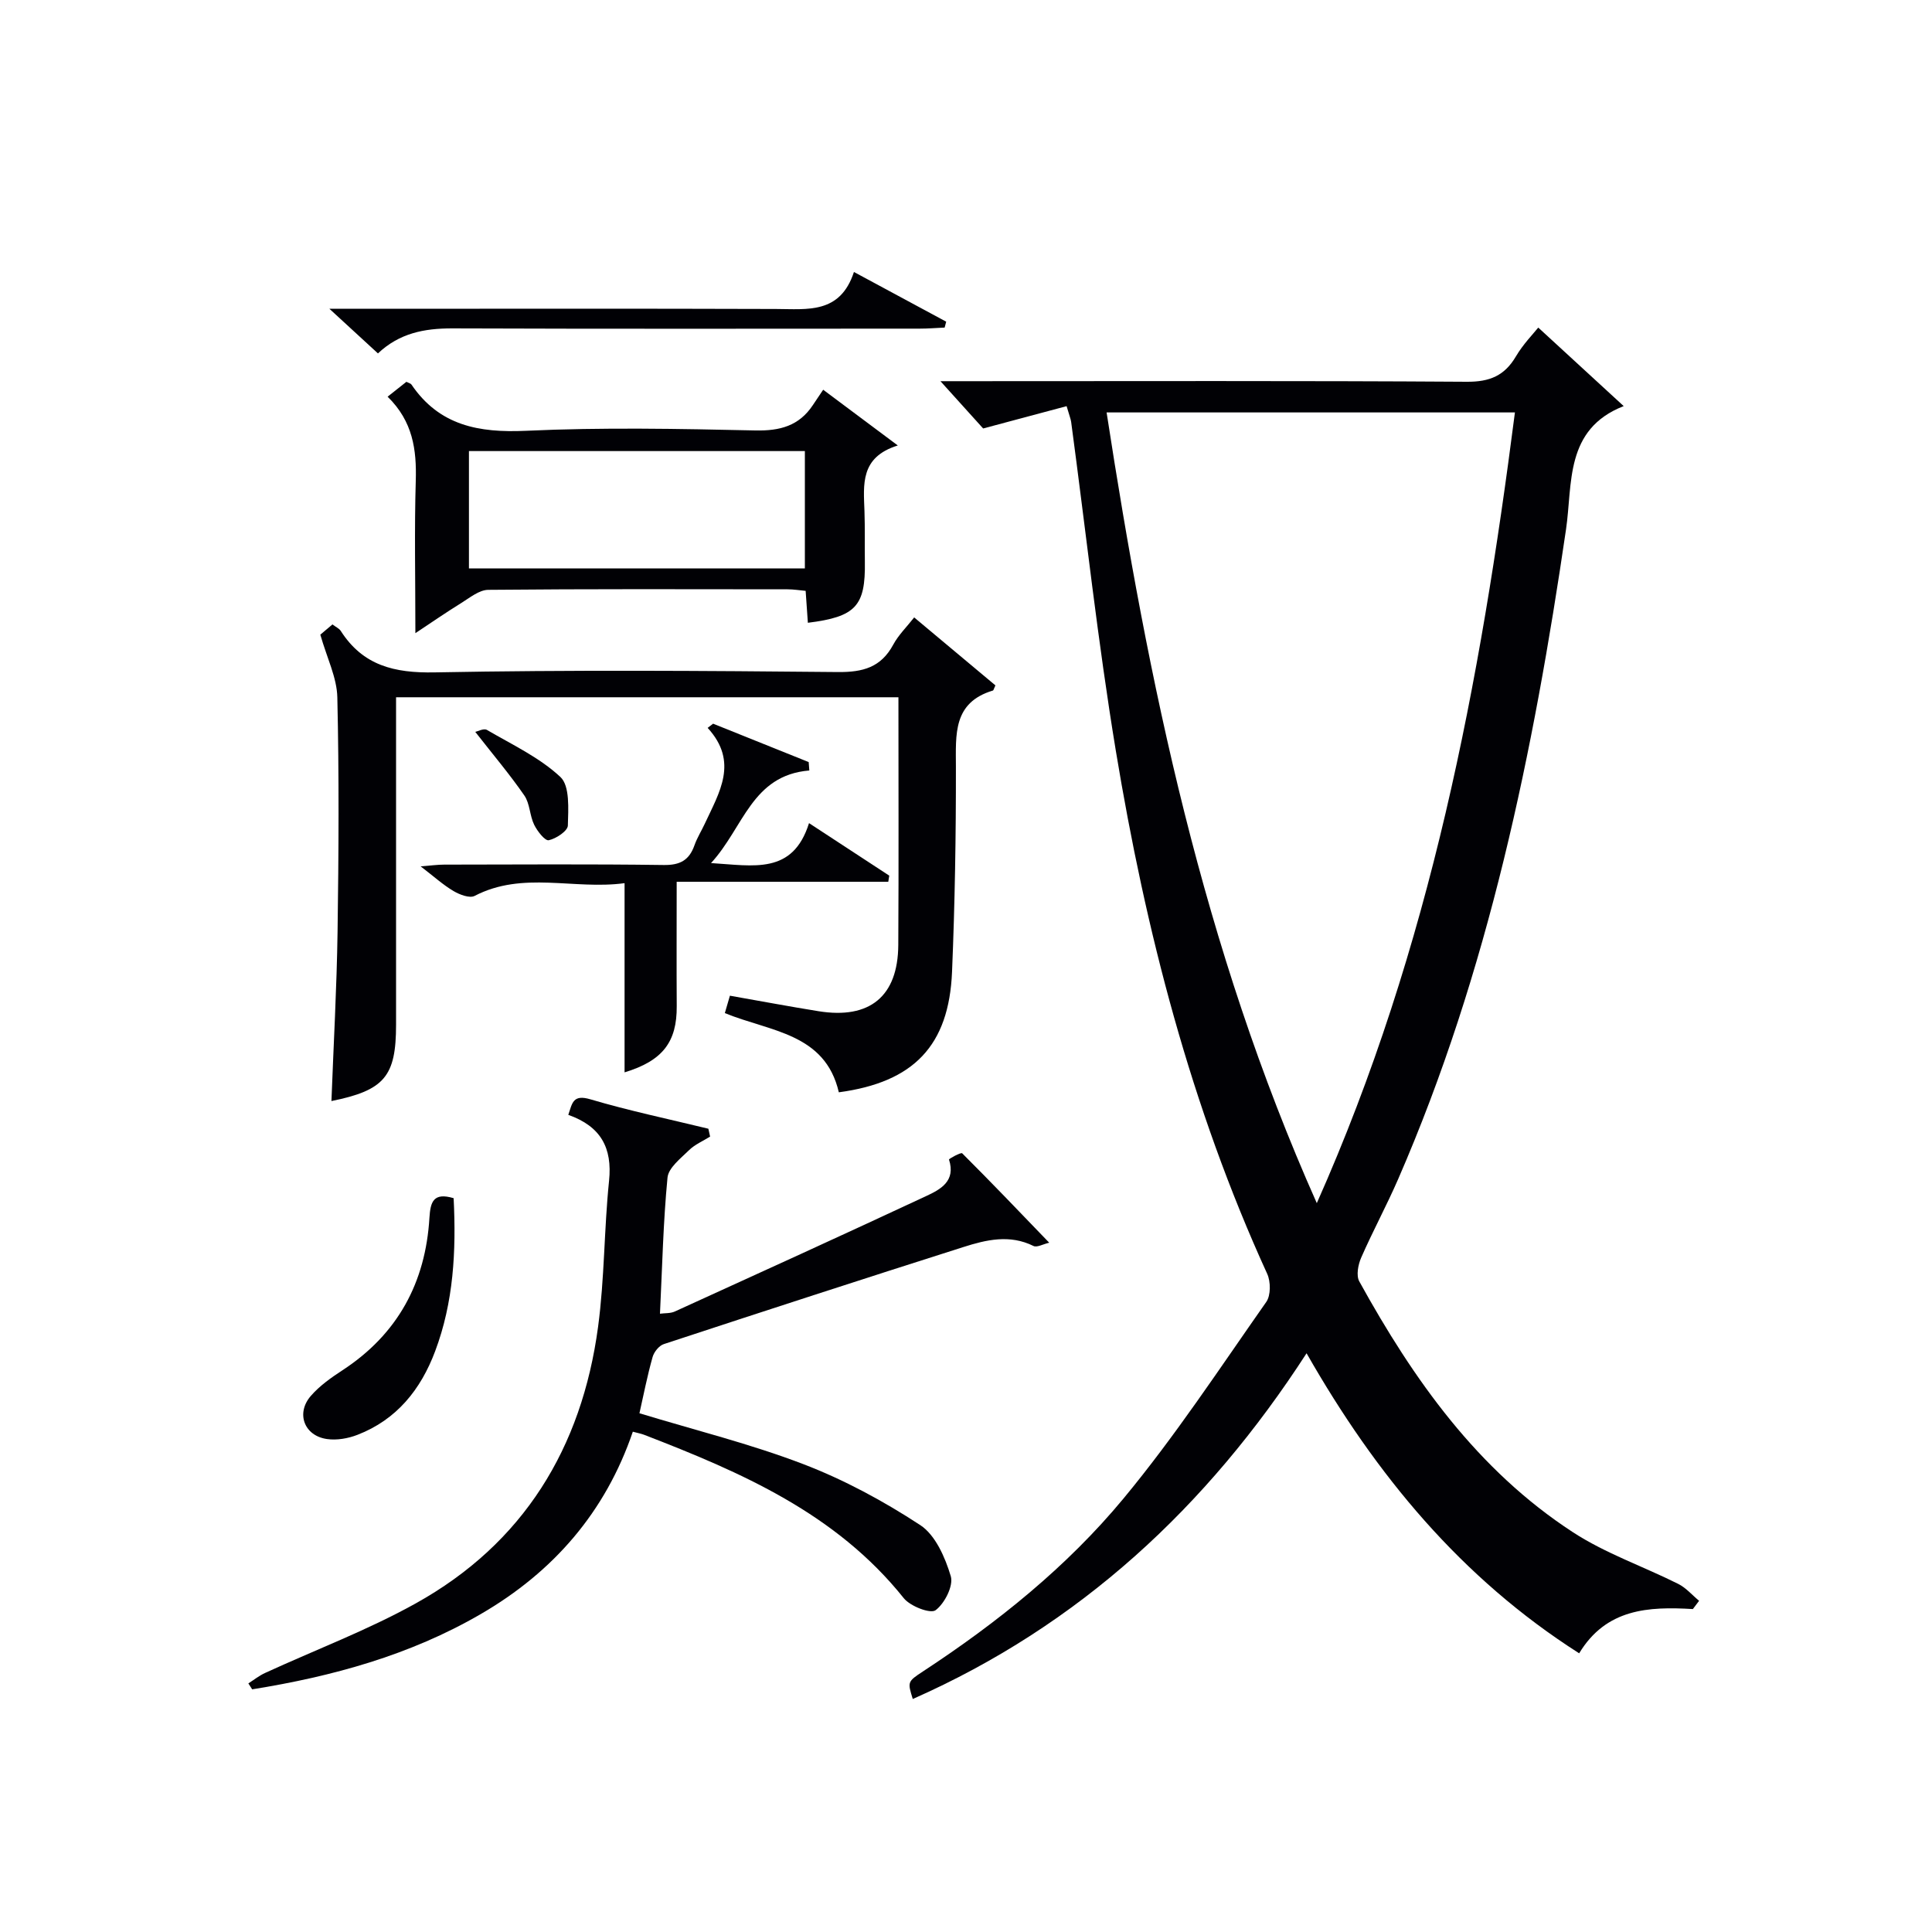
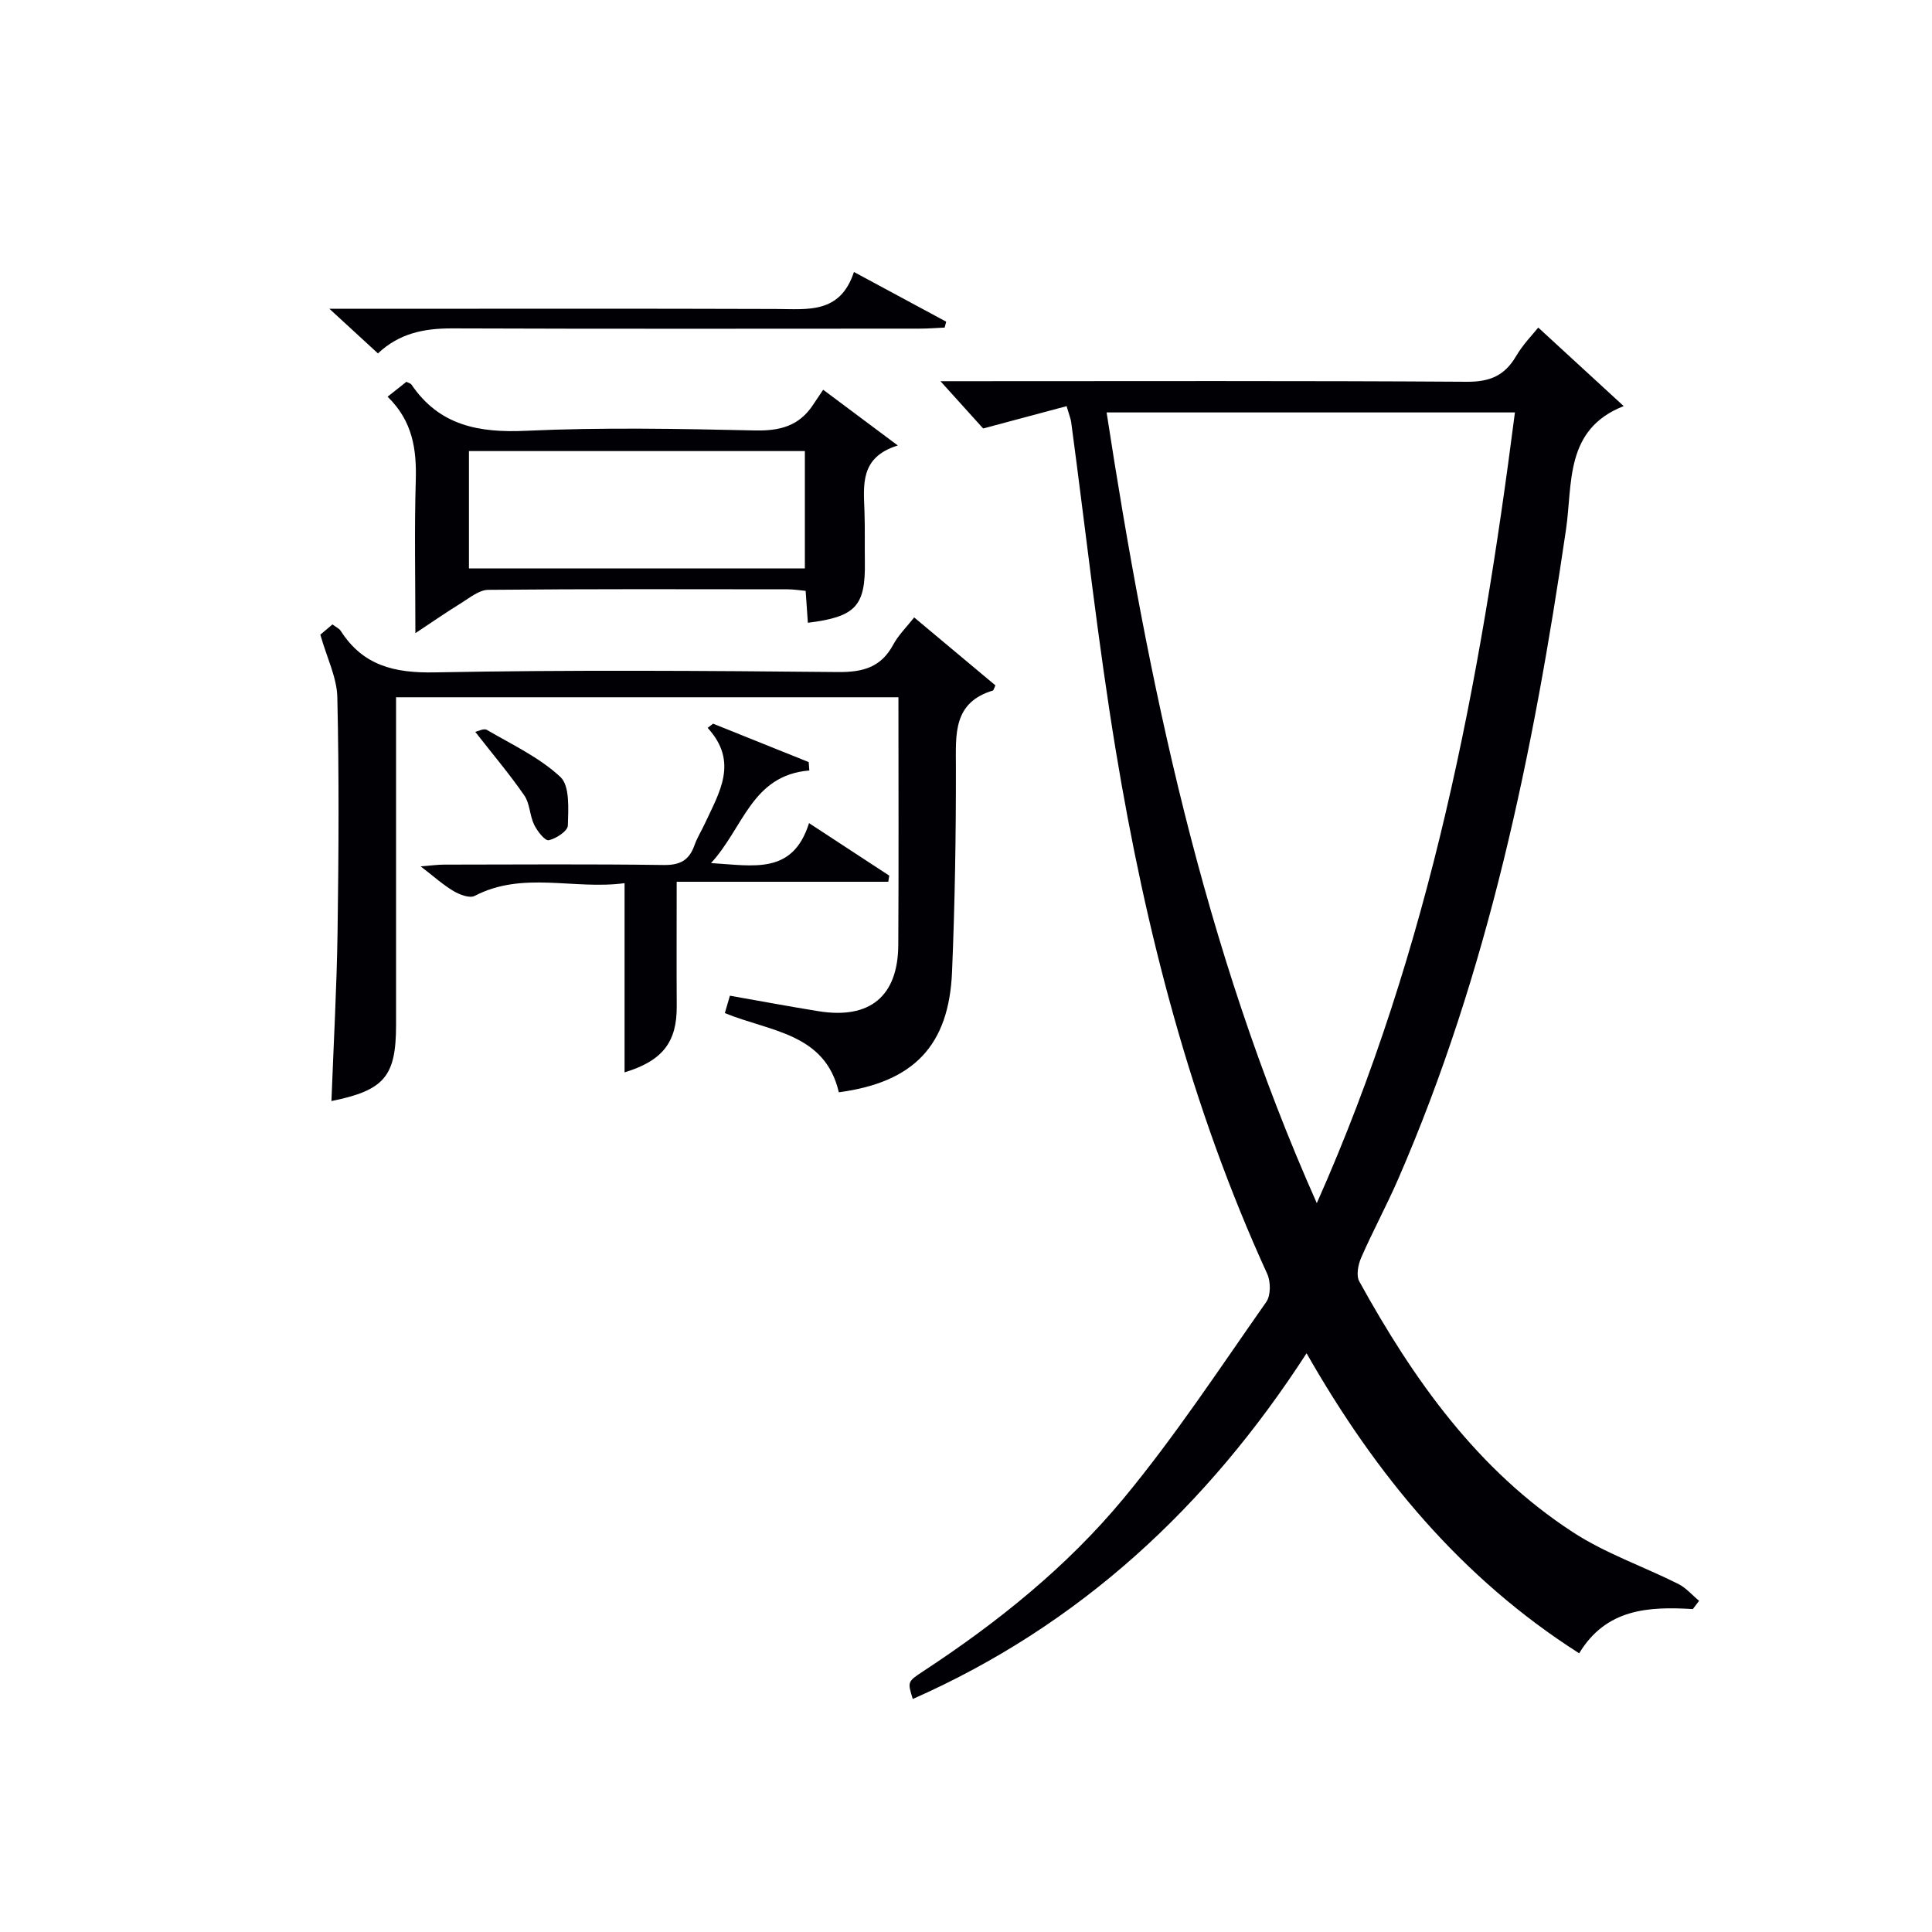
<svg xmlns="http://www.w3.org/2000/svg" enable-background="new 0 0 400 400" viewBox="0 0 400 400">
  <g fill="#010105">
    <path d="m350.49 333.14c-9.17-.55-17.95-.1-23.54 9.16-24.41-15.57-42.03-36.86-56.44-62.12-20.61 31.86-47.03 56.33-81.53 71.58-1.09-3.53-1.13-3.59 2.14-5.73 15.4-10.1 29.76-21.63 41.48-35.77 10.68-12.89 19.93-26.98 29.57-40.71.95-1.36.93-4.2.19-5.82-15.8-34.56-25.18-71-31.34-108.29-3.73-22.59-6.2-45.39-9.25-68.09-.09-.63-.35-1.24-.94-3.26-5.54 1.48-10.95 2.93-17.28 4.62-2.27-2.51-5.34-5.91-8.84-9.79h5.51c34.49 0 68.99-.11 103.48.12 4.73.03 7.8-1.25 10.16-5.26 1.49-2.53 3.61-4.69 4.62-5.96 5.96 5.48 11.79 10.84 17.69 16.26-12.26 4.78-10.56 16.09-11.94 25.51-6.75 46.12-16.05 91.54-34.76 134.54-2.39 5.49-5.25 10.76-7.65 16.25-.64 1.46-1.07 3.71-.39 4.93 11.2 20.3 24.44 39.03 44.21 51.91 6.73 4.39 14.57 7.08 21.82 10.71 1.62.81 2.89 2.32 4.32 3.5-.45.58-.87 1.15-1.29 1.71zm-77.86-84.04c23.61-53.07 33.84-107.85 41.02-163.71-28.37 0-56.27 0-84.54 0 8.61 55.91 19.91 110.69 43.52 163.71z" />
    <path d="m82 144.36v67.81c0 10.69-2.4 13.57-13.38 15.79.44-11.74 1.1-23.42 1.27-35.11.23-16.16.32-32.33-.05-48.48-.09-4.08-2.14-8.12-3.52-12.97.22-.19 1.3-1.1 2.51-2.12.72.55 1.38.83 1.71 1.33 4.6 7.19 11.1 8.76 19.45 8.6 27.82-.53 55.65-.34 83.48-.07 5.18.05 8.93-.96 11.47-5.68 1.08-2 2.79-3.66 4.33-5.63 5.82 4.87 11.4 9.53 16.82 14.07-.36.78-.4 1.03-.5 1.06-8.33 2.5-7.69 9.09-7.68 15.83.02 14.14-.21 28.29-.8 42.42-.64 15.29-7.94 22.86-23.44 24.94-2.84-12.28-14.26-12.56-23.6-16.4.37-1.26.71-2.44 1.05-3.6 6.32 1.11 12.32 2.24 18.35 3.21 10.6 1.71 16.44-3.07 16.51-13.7.1-16.98.03-33.96.03-51.3-34.65 0-69.03 0-104.01 0z" />
-     <path d="m132.39 292.6c11.54 3.51 22.99 6.34 33.92 10.53 8.46 3.24 16.62 7.65 24.21 12.62 3.15 2.06 5.17 6.71 6.33 10.59.59 1.98-1.28 5.65-3.15 7.04-1.06.79-5.24-.82-6.58-2.49-14.03-17.56-33.64-26.06-53.76-33.83-.6-.23-1.24-.35-2.34-.64-5.66 16.61-16.42 29.02-31.49 37.76-14.69 8.53-30.73 12.91-47.32 15.58-.26-.41-.53-.82-.79-1.23 1.15-.73 2.24-1.61 3.48-2.17 10.39-4.78 21.18-8.84 31.15-14.38 22.35-12.42 34.4-32.21 37.77-57.24 1.35-10.01 1.24-20.21 2.28-30.28.7-6.82-1.71-11.26-8.44-13.64.82-2.41.93-4.3 4.57-3.22 8.04 2.38 16.27 4.1 24.43 6.09.12.54.24 1.09.36 1.63-1.47.92-3.16 1.63-4.37 2.82-1.73 1.7-4.25 3.64-4.45 5.67-.89 9.22-1.09 18.51-1.56 28.18 1-.14 2.16-.04 3.08-.46 17.36-7.91 34.73-15.82 52.02-23.89 2.97-1.38 6.19-3.09 4.74-7.57-.05-.14 2.48-1.55 2.73-1.29 5.97 5.95 11.79 12.04 18.02 18.51-1.27.29-2.54 1.03-3.25.68-4.93-2.45-9.8-1.29-14.53.22-20.71 6.58-41.37 13.3-62.01 20.09-.99.32-2.04 1.63-2.33 2.69-1.11 3.93-1.89 7.96-2.72 11.63z" />
+     <path d="m132.39 292.6z" />
    <path d="m80.25 82.13c1.67-1.32 2.81-2.23 3.89-3.08.48.25.88.33 1.04.56 5.78 8.51 13.94 10.03 23.73 9.58 15.79-.73 31.64-.42 47.46-.07 5.12.11 9.06-.94 11.92-5.24.64-.97 1.29-1.93 2.14-3.19 5.32 3.97 9.91 7.4 15.45 11.54-7.84 2.43-7.09 8.1-6.9 13.61.12 3.49.03 6.99.08 10.49.14 9.13-1.87 11.38-11.8 12.61-.15-2.08-.29-4.16-.46-6.61-1.22-.11-2.49-.32-3.76-.32-20.65-.02-41.31-.09-61.96.11-1.87.02-3.8 1.62-5.57 2.72-3.2 1.98-6.29 4.12-9.51 6.25 0-11.36-.22-21.47.08-31.56.19-6.41-.59-12.28-5.83-17.4zm16.84 35.56h69.55c0-8.36 0-16.4 0-24.3-23.39 0-46.43 0-69.55 0z" />
    <path d="m167.5 170.42c6.16 4.03 11.39 7.45 16.61 10.87-.07.42-.13.85-.2 1.27-14.66 0-29.31 0-43.81 0 0 9.22-.04 17.49.01 25.76.05 7.4-2.9 11.3-10.8 13.7 0-12.9 0-25.71 0-39.17-10.51 1.42-21.04-2.57-31.05 2.64-1.03.53-3.1-.26-4.35-1-2.13-1.25-3.99-2.95-6.82-5.12 2.21-.17 3.53-.36 4.86-.36 15.15-.02 30.31-.13 45.46.08 3.39.05 5.28-.99 6.37-4.08.55-1.56 1.45-2.98 2.15-4.49 2.97-6.42 7.06-12.76.58-19.82.38-.29.75-.58 1.13-.87 6.6 2.65 13.19 5.3 19.79 7.95.04.58.09 1.16.13 1.74-11.94.99-13.59 11.83-20.35 19.17 8.83.53 16.91 2.47 20.29-8.27z" />
    <path d="m78.25 73.17c-3.32-3.06-6.19-5.69-10.05-9.24h6.57c28.62 0 57.25-.06 85.87.04 6.55.02 13.3 1.07 16.16-7.66 6.82 3.68 12.96 6.98 19.1 10.29-.11.41-.21.82-.32 1.22-1.73.08-3.45.22-5.18.22-32.28.01-64.57.07-96.85-.05-5.69 0-10.84.97-15.3 5.18z" />
-     <path d="m93.92 248.07c.55 11.02-.02 21.56-3.83 31.69-2.98 7.94-7.97 14.17-16.09 17.31-1.94.75-4.26 1.16-6.29.87-4.73-.66-6.49-5.33-3.35-8.94 1.82-2.09 4.19-3.77 6.54-5.3 11.43-7.47 17.21-18.15 18.01-31.59.21-3.24.79-5.3 5.01-4.04z" />
    <path d="m98.4 151.53c.5-.1 1.76-.79 2.41-.41 5.22 3.05 10.89 5.7 15.22 9.75 1.98 1.86 1.63 6.62 1.54 10.05-.03 1.12-2.43 2.72-3.96 3.04-.78.16-2.37-1.88-3.02-3.21-.93-1.9-.87-4.37-2.03-6.05-3-4.35-6.44-8.41-10.16-13.17z" />
  </g>
</svg>